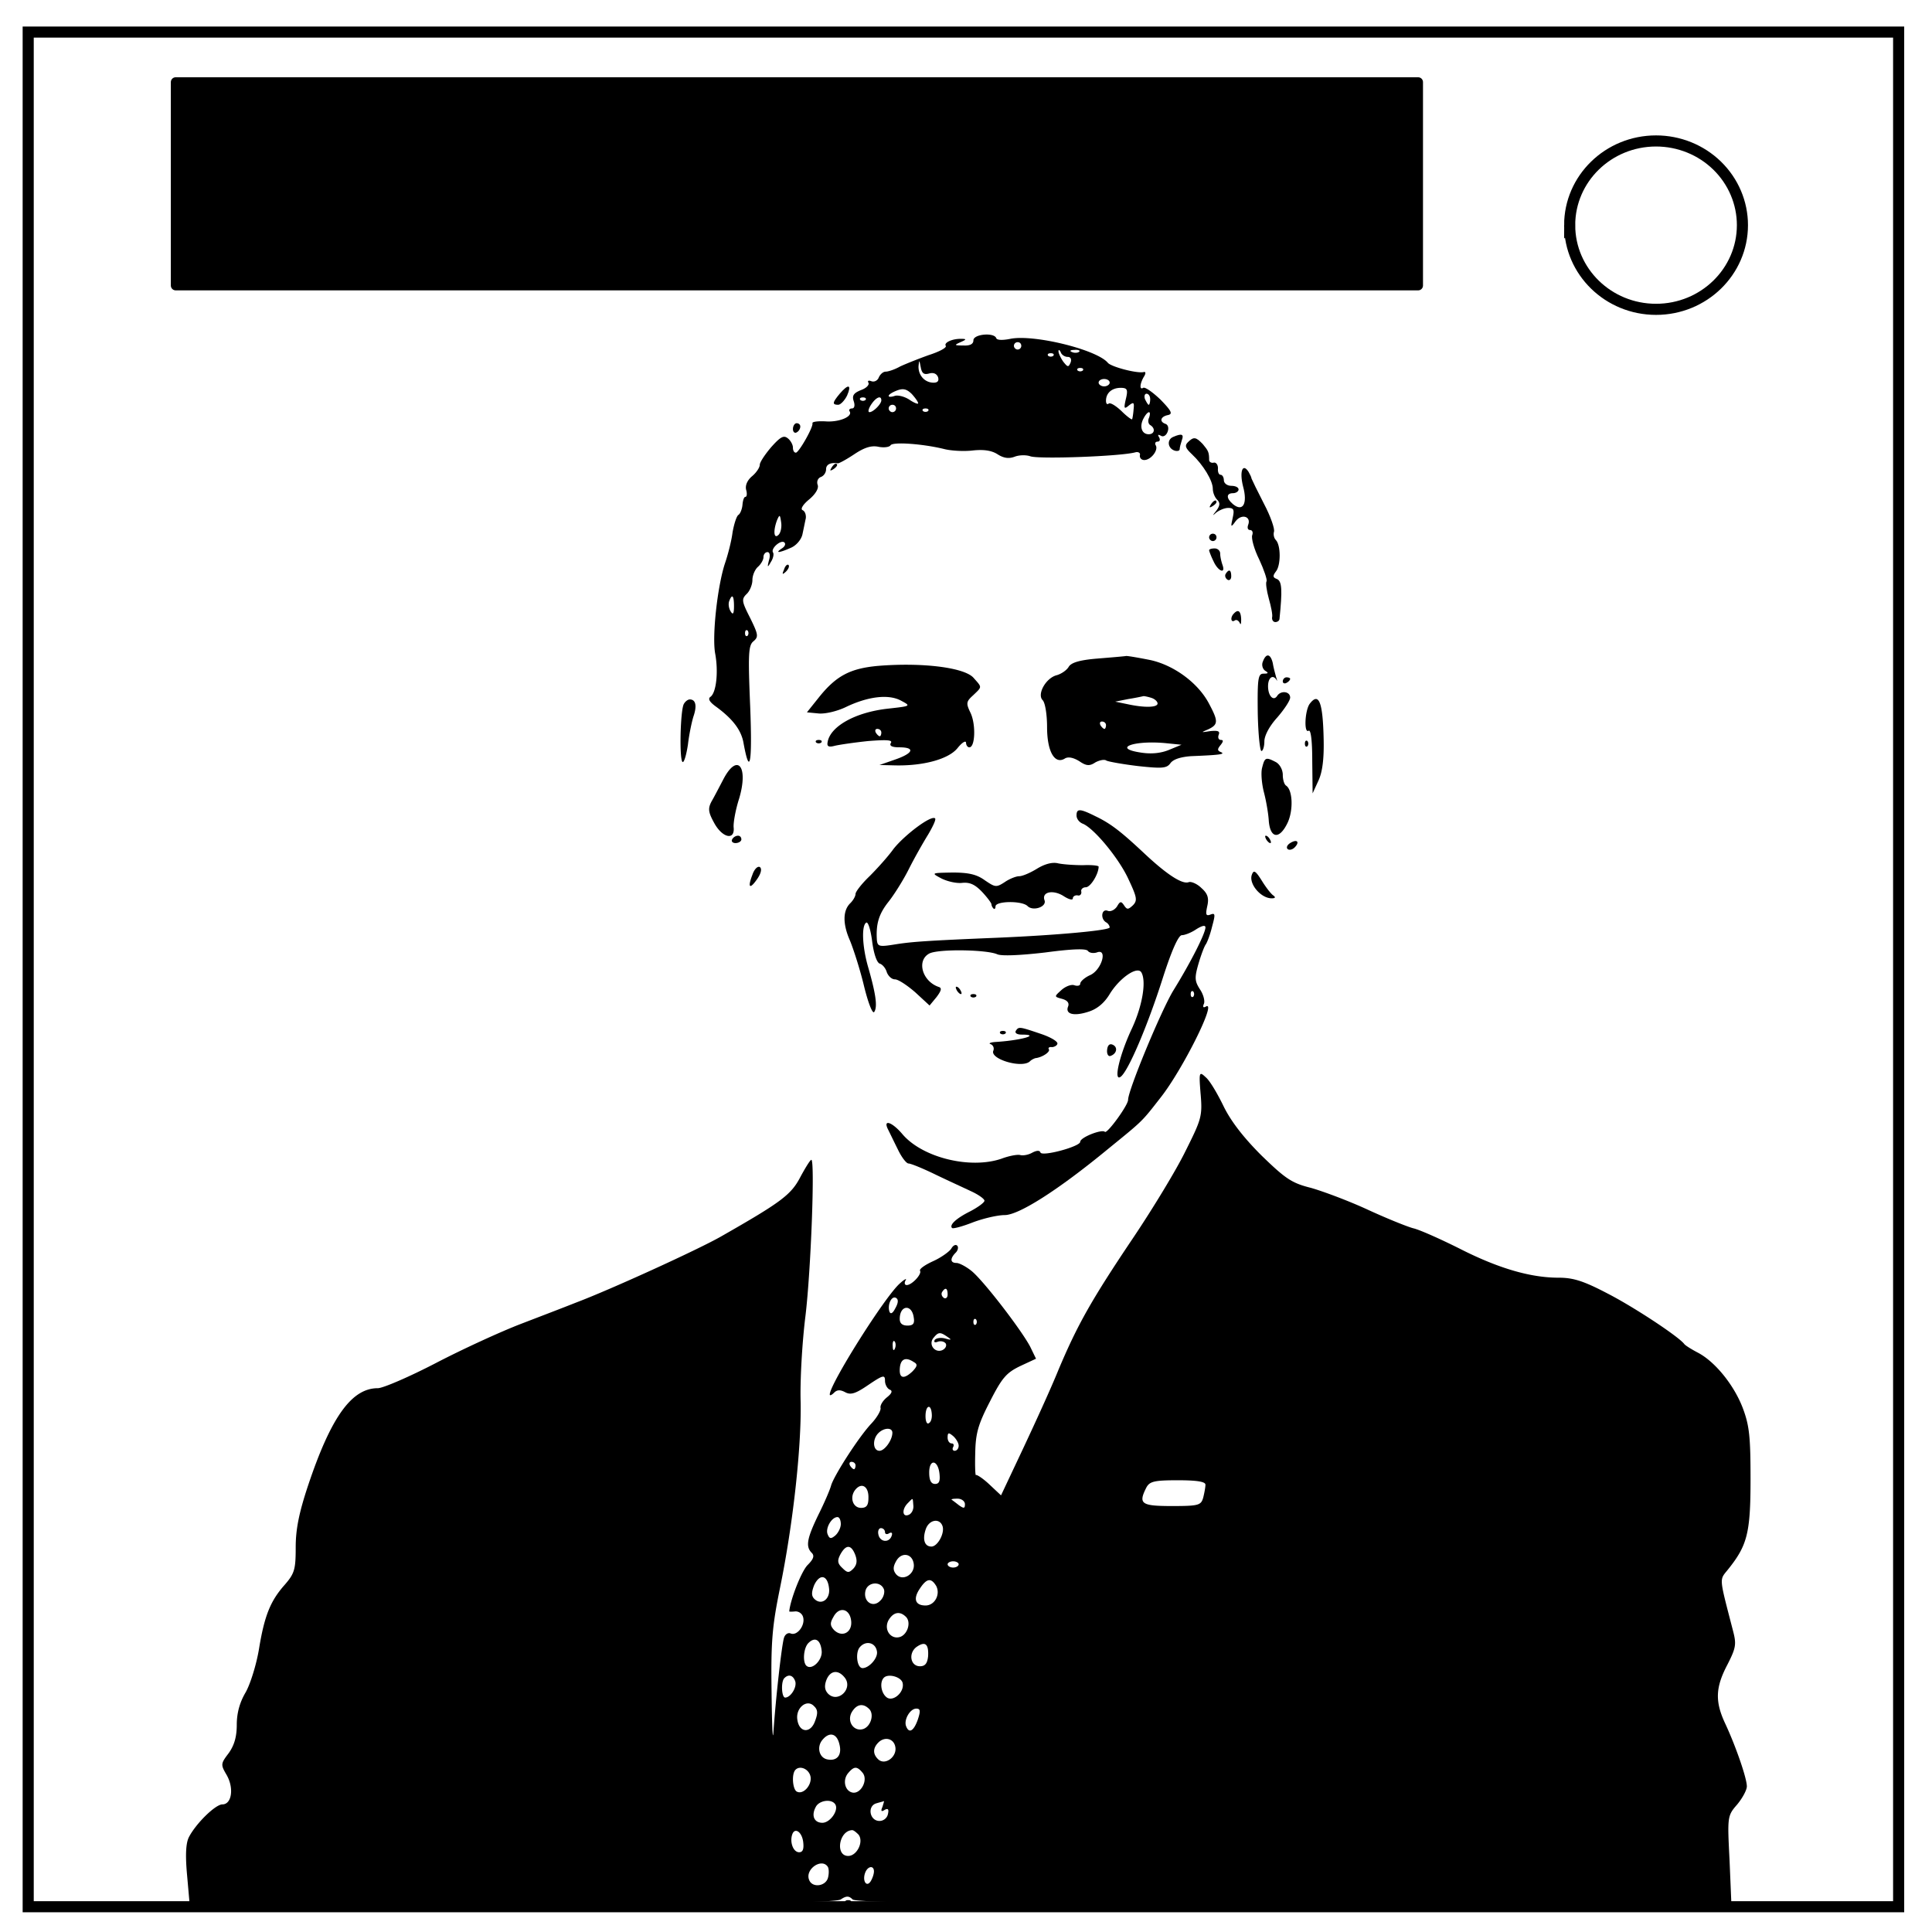
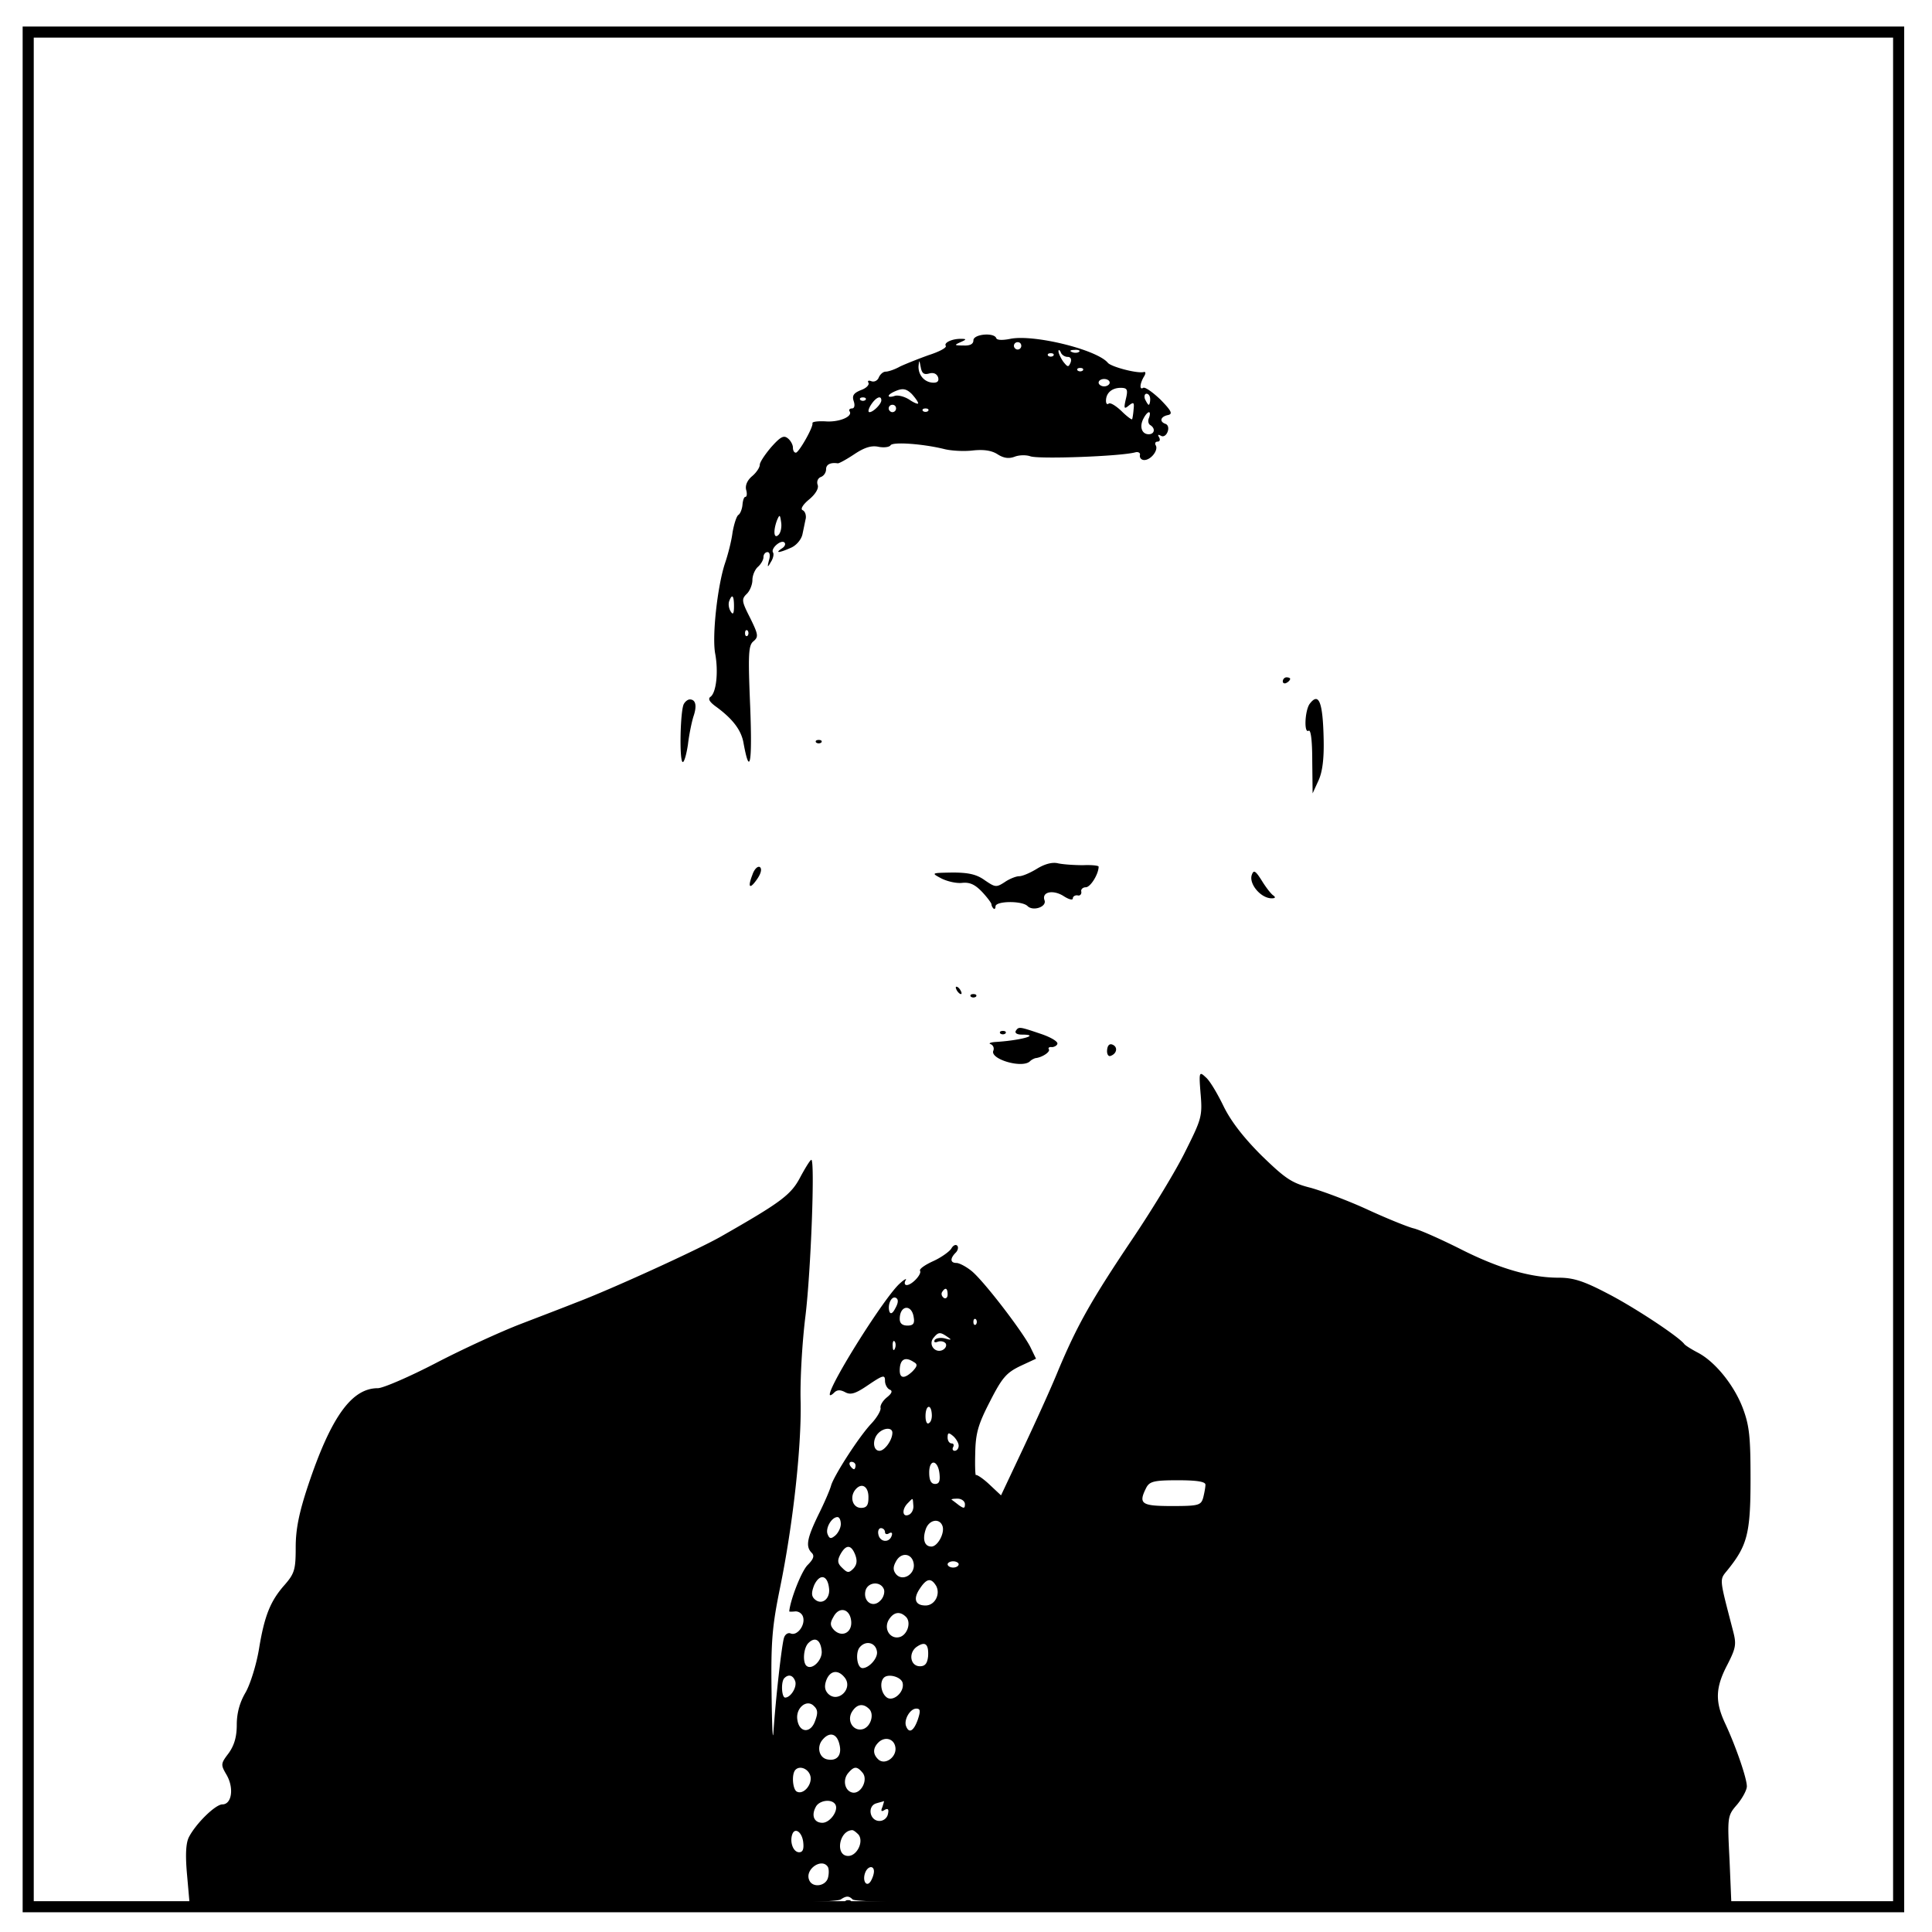
<svg xmlns="http://www.w3.org/2000/svg" viewBox="0 0 348 348" fill="none">
  <path d="M5.079 5.776h336.913v337.67H5.08z" stroke-width="2" stroke="#000" />
-   <path d="M282.734 40.554c0-8.376 6.966-15.165 15.56-15.165 4.126 0 8.084 1.597 11.001 4.441 2.918 2.844 4.558 6.702 4.558 10.724 0 8.376-6.966 15.165-15.56 15.165-8.593 0-15.559-6.79-15.559-15.165z" stroke-width="2" stroke="#000" />
  <g fill="#000">
    <path d="M175.334 61.302c0 .663-.598.995-1.792.929-1.658 0-1.725-.067-.53-.597 1.061-.465 1.127-.597.199-.597-1.593-.067-3.251.663-2.853 1.26.199.332-1.194 1.061-3.052 1.659-1.857.663-4.18 1.592-5.175 2.056-.928.53-2.122.929-2.587.929-.464 0-.995.464-1.26 1.061-.2.531-.796.863-1.327.664-.531-.2-.73-.066-.531.265.2.398-.398.995-1.327 1.327-1.327.53-1.658.995-1.327 1.99.266.796.133 1.327-.331 1.327-.398 0-.597.266-.398.53.597.93-1.924 1.991-4.379 1.792-1.393-.066-2.388.067-2.322.332.199.663-2.455 5.307-2.985 5.307-.332 0-.531-.398-.531-.929 0-.464-.398-1.26-.929-1.658-.73-.597-1.327-.265-2.985 1.592-1.128 1.327-2.057 2.72-2.057 3.185 0 .464-.597 1.393-1.393 2.056-.863.73-1.26 1.659-1.062 2.455.2.663.133 1.26-.132 1.26-.266 0-.465.664-.531 1.46-.066.73-.398 1.592-.73 1.791-.331.2-.796 1.659-1.061 3.185-.2 1.592-.863 4.113-1.393 5.639-1.327 4.113-2.322 13.003-1.725 16.187.597 3.25.199 7.032-.863 7.762-.464.332-.199.863.863 1.659 3.118 2.255 4.71 4.312 5.108 6.7 1.128 6.17 1.592 3.583 1.194-6.568-.398-9.487-.332-11.079.597-11.809.929-.796.863-1.194-.597-4.18-1.526-2.984-1.592-3.383-.663-4.311.597-.531 1.061-1.725 1.061-2.521 0-.863.465-1.924.995-2.389.531-.464.995-1.26.995-1.725 0-.53.332-.928.73-.928.398 0 .531.597.266 1.46-.332 1.326-.266 1.392.331.33.398-.596.597-1.392.398-1.724-.464-.73 1.46-2.388 2.057-1.791.265.265.066.73-.464 1.061-1.394.929-.398.796 1.658-.132.929-.398 1.858-1.46 2.057-2.455.199-.929.464-2.256.597-2.853.066-.597-.133-1.26-.597-1.46-.398-.198.066-.994 1.194-1.923 1.194-.995 1.791-2.057 1.526-2.654-.2-.597.066-1.194.597-1.393.53-.2.929-.796.929-1.393 0-.863.796-1.26 2.123-1.062.265 0 1.592-.73 2.985-1.658 1.791-1.195 3.052-1.593 4.312-1.327.995.199 1.99.066 2.19-.266.398-.663 5.838-.265 9.62.664 1.26.332 3.648.464 5.24.265 1.924-.199 3.317 0 4.379.664 1.128.73 2.056.862 3.118.464.862-.332 2.123-.332 2.853-.066 1.658.53 16.32 0 18.907-.73.53-.133.929.133.796.53-.066.465.266.863.796.863 1.195 0 2.588-1.791 2.057-2.654-.2-.331-.066-.663.332-.663s.53-.332.265-.796c-.265-.465-.199-.53.332-.265.398.265.929 0 1.194-.664.265-.663.133-1.26-.332-1.46-1.194-.397-.929-1.326.398-1.592.93-.199.664-.73-1.327-2.786-1.393-1.327-2.786-2.322-3.118-2.123-.73.464-.597-.862.2-2.123.265-.464.265-.796-.067-.73-1.128.332-5.904-.928-6.502-1.658-1.99-2.389-13.4-5.175-17.58-4.312-1.327.265-2.389.265-2.521-.133-.398-1.062-4.113-.73-4.113.398zm8.624.995a.665.665 0 01-.663.663c-.332 0-.664-.331-.664-.663 0-.398.332-.663.664-.663.398 0 .663.265.663.663zm8.36 1.99c.53 0 .729.398.53.995-.398.93-.53.863-1.327-.132-.464-.664-.862-1.526-.862-1.858 0-.398.199-.265.398.133.132.464.73.862 1.26.862zm2.056-.929c-.2.2-.796.266-1.26.067-.531-.2-.332-.398.397-.398.73-.067 1.128.132.863.331zm-4.644.73a.797.797 0 01-.929 0c-.199-.265 0-.464.464-.464.465 0 .664.199.465.464zm-22.357 3.185c.73-.2 1.326 0 1.592.663.199.664-.067.995-.796.995-1.593 0-2.787-1.327-2.72-2.985.132-1.194.132-1.128.398.199.199 1.128.597 1.393 1.526 1.128zm27.664-.531a.797.797 0 01-.929 0c-.199-.265 0-.464.465-.464.464 0 .663.199.464.464zm4.843 2.19c0 .331-.464.663-.995.663-.53 0-.995-.332-.995-.664 0-.398.464-.663.995-.663.53 0 .995.265.995.663zm-34.498 3.714c0 .2-.73-.066-1.592-.663-.929-.597-2.123-.862-2.654-.663-.597.199-1.061.199-1.061 0 0-.266.663-.664 1.526-.996 1.061-.398 1.725-.265 2.653.664.597.663 1.128 1.393 1.128 1.658zm37.417-.796c-.398 1.725-.331 1.924.531 1.194.862-.663.995-.597.862.664-.066.862-.199 1.658-.265 1.791 0 .2-.929-.464-1.924-1.46-1.061-.995-2.056-1.592-2.322-1.326-.265.199-.464 0-.464-.531 0-1.393 1.061-2.322 2.653-2.322 1.195 0 1.327.332.93 1.99zm4.379.067c0 .53-.133.995-.266.995-.132 0-.398-.465-.663-.995-.199-.531-.066-.995.265-.995.398 0 .664.464.664.995zm-51.283.132a.797.797 0 01-.928 0c-.2-.265 0-.464.464-.464s.663.199.464.464zm2.853.067c0 .663-1.46 2.123-2.123 2.123-.332 0-.199-.597.265-1.327.863-1.327 1.858-1.791 1.858-.796zm2.654 1.46a.665.665 0 01-.664.663c-.331 0-.663-.332-.663-.664 0-.398.332-.663.663-.663.398 0 .664.265.664.663zm5.771.464a.797.797 0 01-.928 0c-.2-.266 0-.465.464-.465s.664.2.464.465zm39.806 1.194c-.266.53-.133 1.128.199 1.327.995.597.796 1.658-.266 1.658-1.26 0-1.724-1.393-.928-2.853.73-1.393 1.46-1.525.995-.132zm-66.74 21.097c-.863.862-.996-.73-.266-2.654.465-1.062.53-.995.73.398.133.862-.066 1.858-.464 2.256zm-8.028 12.87c0 1.393-.199 1.592-.597.929-.332-.531-.464-1.327-.265-1.858.53-1.393.862-.995.862.929zm2.455 5.307c-.266.2-.465 0-.465-.464s.2-.663.465-.464a.797.797 0 010 .928z" />
-     <path d="M151.251 70.922c-1.327 1.592-1.393 1.99-.265 1.99.398 0 1.128-.73 1.592-1.659.863-1.99.266-2.19-1.327-.331zM142.826 77.29c0 .531.332.796.663.597.398-.199.664-.663.664-1.061 0-.332-.266-.597-.664-.597-.331 0-.663.464-.663 1.061zM211.357 78.684c-1.194.464-1.061 1.99.133 2.454.53.2.995.067.995-.199 0-.332.2-1.061.398-1.658.398-1.062 0-1.26-1.526-.597zM213.945 79.679c-.597.597-.398 1.061.73 2.123 2.056 1.924 3.781 4.776 3.781 6.236 0 .663.332 1.526.796 1.99.53.53.53.995-.133 1.924-.796.995-.796 1.061 0 .332.531-.398 1.46-.796 2.123-.796.996 0 1.128.331.796 1.79-.398 1.726-.331 1.792.531.598 1.062-1.393 2.853-.863 2.256.663-.2.531-.066.93.332.93s.597.397.398.928c-.2.53.331 2.52 1.26 4.379.863 1.857 1.46 3.648 1.327 3.914-.199.265 0 1.658.398 3.118.398 1.393.73 2.985.597 3.383-.066.465.2.863.597.863.332 0 .664-.2.73-.531.53-5.241.464-6.833-.464-7.231-.73-.266-.797-.531-.2-1.327.93-1.062.93-4.777 0-5.706-.331-.331-.464-.995-.331-1.46.199-.464-.597-2.786-1.791-5.041-1.195-2.322-2.19-4.379-2.256-4.578 0-.199-.265-.73-.53-1.194-1.062-1.658-1.66-.066-.996 2.587.863 3.118 0 4.71-1.791 3.251-1.26-1.061-1.26-1.99 0-1.99.53 0 .995-.332.995-.664 0-.398-.597-.663-1.327-.663s-1.327-.464-1.327-.995c0-.53-.265-.995-.597-.995-.332 0-.53-.53-.464-1.194 0-.597-.332-1.062-.73-.995-.464.132-.862-.133-.862-.465 0-1.393-.133-1.658-1.128-2.853-1.26-1.326-1.659-1.393-2.72-.331zM149.725 84.323c-.265.464-.199.53.266.265.796-.464 1.061-1.061.53-1.061-.198 0-.53.331-.796.796z" />
-     <path d="M218.058 90.957c-.265.464-.2.53.265.265s.796-.597.796-.796c0-.53-.597-.265-1.061.53zM217.793 96.795c0 .332.331.663.663.663a.665.665 0 00.663-.663c0-.398-.265-.663-.663-.663a.665.665 0 00-.663.663zM217.793 99.117c0 .133.331 1.061.796 1.99.796 1.791 2.255 2.389 1.592.597-.2-.597-.398-1.46-.398-1.99s-.465-.929-.995-.929c-.531 0-.995.133-.995.332zM141.234 102.567c-.398.929-.332.995.331.398.465-.465.664-.995.465-1.194-.2-.2-.597.132-.796.796zM220.778 103.363c-.199.332-.066.796.332 1.061.331.2.663-.066.663-.597 0-1.194-.398-1.393-.995-.464zM222.238 110.528c-.664.663-.531 1.658.132 1.26.332-.265.73 0 .929.398.199.465.265.2.265-.663-.066-1.46-.53-1.858-1.326-.995zM197.69 118.622c-3.25.265-4.71.73-5.174 1.46-.332.596-1.26 1.26-2.123 1.525-1.99.464-3.649 3.45-2.587 4.511.464.465.796 2.654.796 4.843 0 4.445 1.393 6.833 3.25 5.64.598-.332 1.527-.133 2.588.53 1.26.863 1.858.863 2.853.2.73-.399 1.658-.598 1.99-.333.398.2 2.986.664 5.772.996 4.312.464 5.108.398 5.772-.531.53-.73 1.924-1.128 3.715-1.26 4.91-.2 6.302-.332 5.374-.73-.664-.266-.664-.531-.067-1.261.53-.663.53-.929.067-.929-.399 0-.598-.398-.399-.929.266-.663-.132-.796-1.525-.663-1.725.265-1.725.265-.332-.332 1.791-.862 1.791-1.46.133-4.577-1.924-3.715-6.303-6.966-10.615-7.895-1.99-.398-3.914-.73-4.312-.73-.332.067-2.72.266-5.175.465zm9.753 7.098c.597.2 1.062.664 1.062.995 0 .73-2.322.796-5.374.133l-2.256-.464 2.322-.465a44.65 44.65 0 002.787-.53c.199 0 .862.132 1.46.331zm-8.226 4.91c0 .331-.133.663-.266.663-.199 0-.53-.332-.73-.663-.198-.399-.066-.664.266-.664.398 0 .73.265.73.664zm11.344 4.444c-1.46.598-3.184.797-5.174.465-5.175-.796-.996-2.256 4.776-1.659l2.654.266zM227.479 119.152c-.266.597-.067 1.327.398 1.659.663.398.597.53-.266.53-.995 0-1.128.797-1.061 6.967.066 3.847.398 6.965.663 6.965.266 0 .53-.796.53-1.724 0-1.062.93-2.787 2.323-4.313 1.26-1.46 2.322-3.051 2.322-3.582 0-1.128-1.659-1.327-2.322-.332-.664 1.062-1.659.066-1.659-1.725 0-1.526.863-2.19 1.526-1.128.133.332.133.067-.066-.464-.133-.53-.465-1.659-.597-2.521-.398-1.725-1.194-1.924-1.791-.332zM158.085 119.948c-4.976.465-7.497 1.792-10.615 5.706l-2.123 2.654 2.056.199c1.195.132 3.384-.398 4.91-1.128 3.98-1.924 7.696-2.389 9.951-1.194 1.858.995 1.858.995-2.322 1.46-5.97.663-10.482 3.25-10.88 6.103-.133.73.265.862 1.26.597.797-.2 3.517-.597 6.038-.863 3.383-.265 4.445-.199 4.113.332-.332.53.199.796 1.526.796 2.919 0 2.52 1.062-.73 2.19l-2.853.994 2.72.067c5.175.133 9.753-1.128 11.345-3.118.796-.995 1.46-1.393 1.526-.995 0 .464.265.862.597.862 1.061 0 1.194-4.18.199-6.236-.796-1.659-.796-1.99.464-3.118 1.659-1.592 1.659-1.393.133-3.118-1.592-1.924-9.354-2.853-17.315-2.19zm.663 12.008c0 .332-.133.664-.265.664-.2 0-.531-.332-.73-.664-.2-.398-.066-.663.265-.663.398 0 .73.265.73.663z" />
    <path d="M231.061 122.735c0 .332.332.464.663.265.399-.199.664-.53.664-.73 0-.132-.265-.265-.664-.265-.331 0-.663.332-.663.73zM123.189 126.782c-.664 1.061-.863 10.482-.2 10.482.266 0 .664-1.393.93-3.185.198-1.725.663-3.98.994-5.042.664-1.924.399-3.051-.663-3.051-.332 0-.796.331-1.061.796zM235.904 126.782c-.862 1.194-1.061 5.373-.199 4.843.398-.266.663 1.658.663 5.44l.067 5.838 1.061-2.322c.73-1.592.995-3.98.929-7.298-.133-6.833-.862-8.69-2.521-6.501zM147.005 133.748a.797.797 0 00.93 0c.198-.266 0-.465-.465-.465s-.664.2-.465.465z" />
-     <path d="M235.042 133.947c0 .464.199.663.464.464a.797.797 0 000-.929c-.265-.199-.464 0-.464.465zM227.346 138.259c-.265.929-.066 2.985.332 4.511.398 1.526.796 3.848.862 5.108.265 3.185 1.924 3.384 3.383.332 1.062-2.255.93-5.904-.265-6.7-.332-.2-.597-1.062-.597-1.924 0-.93-.53-1.924-1.26-2.322-1.792-.929-1.99-.863-2.455.995zM130.287 140.382c-.73 1.393-1.658 3.184-2.123 3.98-.663 1.26-.597 1.924.465 3.848 1.46 2.72 3.781 3.251 3.516.796-.067-.796.331-3.118.995-5.174 1.725-5.838-.332-8.293-2.853-3.45zM193.91 146.883c0 .597.464 1.195 1.06 1.46 1.991.73 6.569 6.236 8.294 10.018 1.526 3.25 1.658 3.847.796 4.71-.863.796-1.062.796-1.592 0-.531-.796-.73-.73-1.261.199-.398.597-1.128.995-1.659.796-1.127-.464-1.393 1.393-.331 2.057.398.199.663.663.663.928 0 .531-9.354 1.394-20.234 1.858-12.87.53-15.458.73-18.377 1.194-2.853.465-3.184.398-3.317-.73-.2-2.919.332-4.71 2.057-6.9 1.061-1.326 2.72-3.98 3.715-5.97.995-1.99 2.587-4.777 3.45-6.17.862-1.46 1.459-2.72 1.26-2.919-.663-.663-5.506 2.986-7.497 5.507-.995 1.393-2.985 3.582-4.312 4.909-1.393 1.327-2.52 2.786-2.52 3.184 0 .398-.399 1.128-.93 1.659-1.393 1.327-1.393 3.781-.066 6.767.597 1.46 1.791 5.108 2.52 8.16.797 3.25 1.593 5.175 1.859 4.644.597-.929.265-3.251-1.128-8.094-1.062-3.715-1.194-7.43-.332-7.961.332-.2.796 1.26 1.061 3.317.266 2.123.797 3.782 1.327 4.047.531.133 1.128.862 1.327 1.592.266.664.863 1.26 1.46 1.26s2.189 1.062 3.648 2.323l2.588 2.388 1.26-1.526c.796-1.061.995-1.592.465-1.791-3.052-.995-4.113-4.777-1.791-6.037 1.592-.863 10.349-.73 12.273.132.796.332 4.047.2 8.624-.331 4.976-.664 7.43-.73 7.696-.266.265.332.929.465 1.592.266 1.99-.796.929 3.051-1.128 4.047-1.061.464-1.857 1.194-1.857 1.592 0 .331-.465.464-1.062.265-.53-.199-1.592.2-2.322.863-1.326 1.194-1.326 1.194.133 1.592.929.265 1.327.73 1.062 1.393-.531 1.327.995 1.791 3.648.929 1.526-.465 2.853-1.526 3.848-3.185 1.791-2.919 4.976-5.108 5.706-3.914.928 1.592.199 5.971-1.659 10.018-2.256 4.776-3.383 9.62-2.123 8.823 1.327-.796 4.91-9.221 7.63-17.78 1.658-5.174 2.852-7.761 3.45-7.761.53 0 1.724-.465 2.587-1.062 1.061-.663 1.658-.796 1.658-.332 0 1.062-2.654 6.303-5.772 11.345-2.189 3.582-8.16 17.979-8.16 19.704 0 .995-3.781 6.17-4.18 5.771-.53-.53-4.444.995-4.444 1.792 0 .862-6.9 2.72-7.165 1.924-.133-.399-.664-.399-1.526.066-.73.398-1.659.53-2.123.398-.464-.133-1.99.133-3.383.663-5.64 1.924-14.264-.199-17.846-4.445-1.858-2.189-3.517-2.72-2.588-.862.332.663 1.128 2.322 1.791 3.649.664 1.393 1.526 2.52 1.924 2.52.398 0 2.521.863 4.71 1.925 2.19 1.061 5.109 2.388 6.502 3.051 1.327.598 2.455 1.394 2.455 1.725 0 .332-1.194 1.194-2.588 1.924-2.52 1.26-3.781 2.455-3.25 2.986.132.199 1.857-.266 3.715-.995 1.924-.73 4.511-1.327 5.772-1.327 2.52 0 9.553-4.445 18.575-11.876 6.436-5.24 6.038-4.843 9.554-9.354 3.914-4.975 10.216-17.58 8.094-16.32-.465.265-.598.066-.332-.53.199-.531-.133-1.726-.73-2.588-.929-1.46-.995-2.057-.265-4.578.464-1.592 1.061-3.184 1.327-3.516.265-.398.796-1.791 1.127-3.184.597-2.19.597-2.521-.265-2.19-.862.332-.929 0-.597-1.525.332-1.46.066-2.256-1.062-3.251-.73-.73-1.79-1.194-2.255-1.062-1.128.465-3.848-1.26-7.961-5.108-4.246-3.98-6.104-5.44-8.89-6.767-2.787-1.393-3.384-1.393-3.384-.133zm21.03 32.64c-.265.2-.465 0-.465-.464s.2-.663.465-.464a.797.797 0 010 .929zM131.88 151.196c-.2.331.066.663.596.663.598 0 1.062-.332 1.062-.663 0-.398-.265-.664-.597-.664-.398 0-.863.266-1.062.664zM228.076 151.196c.199.331.53.663.73.663.198 0 .132-.332-.067-.663-.199-.398-.53-.664-.73-.664-.199 0-.132.266.067.664zM232.388 151.859c-.53.332-.73.796-.465 1.062.266.265.863.132 1.261-.266.995-.995.464-1.592-.796-.796z" />
    <path d="M186.744 156.503c-1.194.73-2.587 1.327-3.184 1.327-.53 0-1.725.464-2.587 1.061-1.526.995-1.725.93-3.583-.331-1.46-1.062-2.919-1.394-5.838-1.394-3.848.067-3.848.067-1.99 1.062 1.061.53 2.72.929 3.781.796 1.393-.133 2.322.332 3.583 1.659.929.995 1.658 1.99 1.658 2.189 0 .199.133.53.332.73.2.265.398.066.398-.332 0-.995 4.777-1.062 5.772-.066.995.995 3.516.132 3.052-1.062-.531-1.526 1.592-1.924 3.45-.73.928.597 1.658.796 1.658.398 0-.331.398-.597.862-.53.398.132.73-.2.664-.664-.133-.398.265-.796.796-.796.862 0 2.322-2.388 2.322-3.715 0-.2-1.26-.332-2.786-.265-1.593 0-3.583-.133-4.512-.332-1.061-.266-2.454.133-3.848.995zM135.528 157.564c-.929 2.389-.464 2.72.929.664.663-.995.796-1.791.398-2.057-.398-.199-.995.398-1.327 1.393zM225.488 157.564c-.597 1.593 1.593 4.246 3.583 4.246.663 0 .73-.199.265-.53-.398-.266-1.327-1.46-2.056-2.654-1.128-1.791-1.46-1.99-1.792-1.062zM172.348 178.396c.2.332.53.663.73.663.199 0 .133-.331-.066-.663-.2-.398-.531-.663-.73-.663-.2 0-.133.265.066.663zM174.87 179.524a.797.797 0 00.928 0c.199-.266 0-.465-.464-.465-.465 0-.664.2-.465.465zM182.963 185.694c-.2.398.265.663 1.061.663 3.583 0-.199 1.061-4.71 1.327-.929.066-1.327.265-.862.398.464.199.663.73.464 1.194-.597 1.526 5.307 3.25 6.634 1.858.266-.266.73-.465.93-.531 1.26-.133 2.72-1.128 2.454-1.592-.2-.266.066-.465.53-.398.399 0 .93-.266.996-.597.132-.399-1.195-1.195-2.986-1.792-3.914-1.327-3.98-1.327-4.511-.53zM180.177 186.158a.797.797 0 00.928 0c.2-.265 0-.464-.464-.464s-.663.199-.464.464zM199.416 189.143c-.067.664.199 1.195.597 1.062 1.194-.398 1.393-1.659.332-2.057-.531-.199-.863.2-.93.995zM216.267 197.104c.331 3.981.132 4.512-2.787 10.35-1.658 3.383-5.904 10.35-9.288 15.391-7.629 11.345-10.084 15.723-13.533 23.883-1.394 3.45-4.379 9.952-6.502 14.463l-3.848 8.16-2.123-1.99c-1.128-1.062-2.255-1.791-2.388-1.659-.133.133-.2-1.658-.133-3.98.067-3.583.531-5.175 2.654-9.288 2.19-4.312 2.985-5.175 5.44-6.369l2.853-1.327-1.062-2.19c-1.658-3.117-8.558-12.073-10.614-13.666-.996-.796-2.19-1.393-2.654-1.393-1.128 0-1.194-.796-.133-1.857.398-.398.53-.996.266-1.26-.266-.266-.73-.067-1.062.53-.332.53-1.791 1.592-3.25 2.255-1.46.664-2.522 1.394-2.39 1.725.399.597-1.459 2.588-2.387 2.588-.398 0-.465-.398-.2-.863.266-.398-.198-.199-.995.531-2.653 2.256-12.67 18.178-12.67 20.035 0 .266.33.133.795-.331.53-.531 1.128-.531 1.99-.067.996.531 1.858.266 4.18-1.327 2.654-1.79 2.985-1.857 2.985-.73 0 .664.398 1.394.863 1.593.53.199.398.663-.53 1.393-.73.597-1.261 1.46-1.129 1.924.067.464-.663 1.725-1.658 2.786-2.256 2.389-6.634 9.222-7.232 11.08-.199.796-1.26 3.25-2.322 5.373-2.056 4.246-2.321 5.706-1.194 6.834.531.53.332 1.127-.73 2.189-1.127 1.128-3.118 6.236-3.317 8.359 0 .066.531.066 1.128 0 .664 0 1.26.464 1.393 1.128.332 1.46-1.127 3.317-2.255 2.852-.465-.199-.995.133-1.194.73-.398 1.062-1.526 11.08-1.924 17.117-.133 1.79-.266-1.526-.332-7.364-.133-9.156.133-11.876 1.526-18.709 2.322-11.344 3.848-25.144 3.715-33.37-.133-3.848.265-10.814.863-15.59.995-8.227 1.724-28.13 1.061-28.13-.199 0-1.061 1.394-1.99 3.118-1.659 3.185-3.45 4.512-14.264 10.682-4.18 2.388-20.035 9.62-26.205 11.941-1.99.796-6.502 2.521-9.951 3.848-3.45 1.327-10.283 4.445-15.126 6.966-4.843 2.52-9.62 4.578-10.549 4.578-4.71 0-8.425 5.174-12.538 17.448-1.66 4.975-2.256 7.96-2.256 11.211 0 3.98-.2 4.71-1.99 6.767-2.588 2.92-3.65 5.573-4.644 11.677-.465 2.72-1.526 6.17-2.389 7.695-1.061 1.791-1.592 3.715-1.592 5.838 0 2.19-.464 3.715-1.46 5.109-1.459 1.924-1.459 2.056-.331 3.98 1.327 2.389.862 5.241-.796 5.241-1.26 0-4.777 3.45-6.037 5.905-.531 1.061-.664 3.118-.332 6.767l.464 5.24h58.05c44.051 0 58.315-.198 59.243-.795.995-.664 1.46-.664 2.123 0 .597.597 18.31.796 79.545.796h78.748l-.332-7.895c-.398-7.828-.398-7.961 1.393-10.018.93-1.128 1.725-2.587 1.725-3.25 0-1.46-1.99-7.232-3.914-11.345-1.858-3.98-1.725-6.502.398-10.548 1.592-3.119 1.659-3.716.995-6.237-2.52-9.752-2.454-8.956-.862-10.946 3.45-4.312 4.047-6.502 4.047-16.188 0-7.695-.2-9.686-1.394-12.87-1.592-4.18-5.042-8.425-8.16-10.018-1.127-.597-2.189-1.26-2.388-1.526-.995-1.326-9.022-6.634-13.8-9.088-4.311-2.256-6.169-2.853-8.823-2.853-5.042 0-10.813-1.659-17.846-5.241-3.45-1.725-7.165-3.384-8.292-3.649-1.062-.265-4.843-1.791-8.293-3.383-3.45-1.593-8.094-3.318-10.217-3.915-3.45-.862-4.578-1.658-8.89-5.838-3.25-3.25-5.506-6.17-6.833-8.89-1.062-2.189-2.455-4.577-3.184-5.174-1.195-1.128-1.261-.995-.93 3.051zm-45.577 36.09c0 .531-.332.797-.664.598-.398-.266-.53-.73-.332-1.062.598-.929.996-.73.996.465zm-9.421 2.455c-.464.93-.862 1.128-1.061.597-.399-1.26.398-2.919 1.194-2.454.464.265.398.928-.133 1.857zm3.317 1.659c.2 1.128-.133 1.46-1.128 1.46-.928 0-1.393-.399-1.393-1.195 0-2.52 2.19-2.72 2.521-.265zm11.212 1.26c-.265.2-.464 0-.464-.464s.199-.663.464-.464a.797.797 0 010 .928zm-5.108 2.256c.796.53.663.597-.465.265-.796-.199-1.592-.066-1.857.266-.2.398 0 .53.53.331.531-.199 1.195-.066 1.46.332.199.398-.066.929-.664 1.194-1.393.531-2.52-1.128-1.525-2.255.862-1.062 1.194-1.062 2.52-.133zm-9.487 2.057c-.2.53-.398.331-.398-.398-.067-.73.132-1.128.331-.863.2.2.266.796.067 1.26zm3.383 2.454c.73.398.664.73-.199 1.659-1.46 1.393-2.322 1.327-2.322-.133 0-1.99.929-2.587 2.521-1.526zm3.25 9.354c.067.73-.132 1.46-.53 1.659-.332.265-.597-.332-.597-1.26 0-1.99.995-2.322 1.128-.399zm-7.098 3.384c0 1.327-1.393 3.25-2.322 3.25-1.194 0-1.327-2.056-.199-3.184.995-.995 2.521-1.061 2.521-.066zm11.942 2.322c0 .53-.332.929-.73.929-.332 0-.464-.332-.265-.664.199-.398.066-.663-.266-.663-.398 0-.73-.465-.73-1.062 0-.928.2-.928.996-.265.53.464.995 1.26.995 1.725zm-18.576 3.582c0 .332-.133.664-.265.664-.2 0-.531-.332-.73-.664-.2-.398-.066-.663.265-.663.398 0 .73.265.73.663zm15.126 1.526c.133 1.26-.066 1.792-.796 1.792s-1.061-.664-1.061-2.057c0-2.521 1.592-2.322 1.857.265zm47.9 1.924c0 .465-.2 1.526-.399 2.322-.398 1.393-.796 1.526-5.639 1.526-5.573 0-6.103-.398-4.578-3.383.597-1.062 1.46-1.26 5.64-1.26 3.516 0 4.975.264 4.975.795zm-60.704 2.389c0 1.326-.332 1.79-1.327 1.79-1.526 0-2.123-1.99-.995-3.316 1.128-1.327 2.388-.531 2.322 1.526zm8.094 1.393c.066.73-.332 1.46-.863 1.658-1.127.465-1.26-.995-.132-2.123.995-.995.862-1.061.995.465zm9.288-.266c0 .796-.2.796-1.062.2-.597-.465-1.194-.93-1.327-.996-.132-.132.332-.199 1.062-.199s1.327.465 1.327.995zm-22.358 3.583c0 .663-.464 1.592-.995 2.056-.796.664-1.061.598-1.393-.265-.398-1.061.73-3.052 1.791-3.052.332 0 .597.531.597 1.26zm18.31.332c.465 1.26-.862 3.715-1.99 3.715-1.26 0-1.658-1.327-.995-3.185.598-1.658 2.455-1.99 2.986-.53zm-10.349 1.127c0 .332.332.465.73.2.465-.266.664-.067.465.464-.465 1.327-2.123 1.128-2.389-.266-.132-.597.067-1.127.465-1.127s.73.331.73.73zm-5.373 4.047c.398 1.062.331 1.791-.332 2.521-.796.796-1.061.796-1.99-.132-.863-.797-.93-1.327-.332-2.455.995-1.791 1.924-1.791 2.654.066zm10.548 1.659c.265 1.857-1.99 3.25-3.184 1.857-.531-.663-.597-1.26 0-2.322.928-1.725 2.919-1.46 3.184.465zm8.094.066c0 .332-.465.597-.995.597-.531 0-.995-.265-.995-.597 0-.265.464-.53.995-.53.53 0 .995.265.995.53zm-23.353 4.312c.266 1.99-1.393 3.185-2.653 1.924-.531-.53-.531-1.194 0-2.52.995-2.057 2.388-1.792 2.653.596zm19.306-.398c.796 1.526-.265 3.516-1.924 3.516-1.858 0-2.256-1.194-1.061-2.985 1.26-1.924 2.056-2.057 2.985-.53zm-9.42.597c.198.531-.067 1.526-.664 2.057-1.327 1.393-3.118.133-2.654-1.791.398-1.592 2.72-1.791 3.317-.266zm-5.905 5.64c.265 2.122-1.592 3.118-3.052 1.724-.73-.796-.796-1.26-.132-2.388.995-1.924 2.919-1.526 3.184.663zm9.885-.664c.929.929.332 3.052-.995 3.583-1.659.597-3.052-1.195-2.19-2.92.863-1.525 2.057-1.79 3.185-.663zM148 297.348c.199 1.658-1.792 3.648-2.787 2.653-.663-.73-.464-3.184.398-4.047 1.194-1.194 2.19-.597 2.389 1.394zm9.95.066c.266 1.194-1.392 3.052-2.586 3.052-.996 0-1.327-2.72-.531-3.716 1.061-1.326 2.853-.928 3.118.664zm9.222.929c-.132 1.26-.53 1.79-1.46 1.79-1.724 0-2.122-2.321-.662-3.449 1.592-1.128 2.255-.597 2.122 1.659zm-15.06 3.781c1.66 1.99-1.193 4.777-2.985 2.92-.597-.664-.663-1.394-.265-2.455.663-1.659 2.057-1.924 3.25-.465zm-8.89.664c.399 1.061-.795 2.985-1.79 2.985-.664 0-.796-2.92-.133-3.516.73-.73 1.526-.53 1.924.53zm19.373.398c.332 1.658-1.791 3.45-2.92 2.52-.994-.795-1.26-2.72-.464-3.515.797-.797 3.185-.133 3.384.995zm-15.79 6.833c-.796 2.256-2.852 2.123-3.184-.265-.332-2.123 1.725-3.782 2.985-2.455.73.663.73 1.327.2 2.72zm9.753-2.19c.929.93.331 3.052-.995 3.583-1.659.597-3.052-1.194-2.19-2.919.863-1.526 2.057-1.791 3.185-.663zm8.757 1.925c-.73 2.056-1.592 2.587-2.123 1.127-.398-1.127.73-3.118 1.858-3.118.73 0 .796.398.265 1.99zm-14.131 4.378c.53 1.99-.398 3.118-2.123 2.787-1.526-.266-1.99-2.256-.929-3.517 1.26-1.526 2.588-1.194 3.052.73zm10.084.53c.332 1.726-1.725 3.318-2.985 2.323-1.062-.929-1.128-2.057-.067-3.118 1.128-1.128 2.787-.73 3.052.796zm-15.259 5.44c.2 1.527-1.393 3.252-2.52 2.588-.73-.464-.93-3.184-.2-3.914.863-.862 2.521-.066 2.72 1.327zm9.355-.795c1.061 1.26-.266 3.848-1.792 3.582-1.393-.265-1.857-2.255-.796-3.516 1.062-1.26 1.592-1.26 2.588-.066zm-4.91 5.705c.664 1.062-.929 3.317-2.322 3.317-1.46 0-2.056-1.26-1.194-2.852.597-1.195 2.853-1.526 3.516-.465zm8.492.465c-.332.73-.199.928.398.53.597-.331.796-.132.597.73-.133.73-.796 1.26-1.526 1.26-1.79 0-2.255-2.72-.53-3.184.663-.199 1.26-.331 1.326-.398.067 0-.066.398-.265 1.062zm-14.264 6.369c.133 1.194-.066 1.79-.73 1.79-1.06 0-1.724-1.79-1.26-3.184.465-1.393 1.791-.464 1.99 1.394zm9.952-1.394c.995 1.26-.266 3.848-1.858 3.848-2.388 0-1.658-4.577.73-4.644.265 0 .73.398 1.128.796zm-5.507 5.838c.2.398.2 1.26 0 1.99-.464 1.527-2.852 1.792-3.383.332-.796-1.924 2.322-4.046 3.383-2.322zm8.293.797c0 .464-.265 1.26-.597 1.79-.73 1.129-1.526-.066-.995-1.525.464-1.26 1.592-1.393 1.592-.265z" />
    <path d="M152.313 342.726a.797.797 0 00.929 0c.199-.266 0-.465-.465-.465-.464 0-.663.2-.464.465z" />
  </g>
-   <path d="M31.644 14.79h223.8v36.64h-223.8z" fill="#000" stroke="#000" stroke-width="1.744" stroke-linecap="round" stroke-linejoin="round" />
</svg>